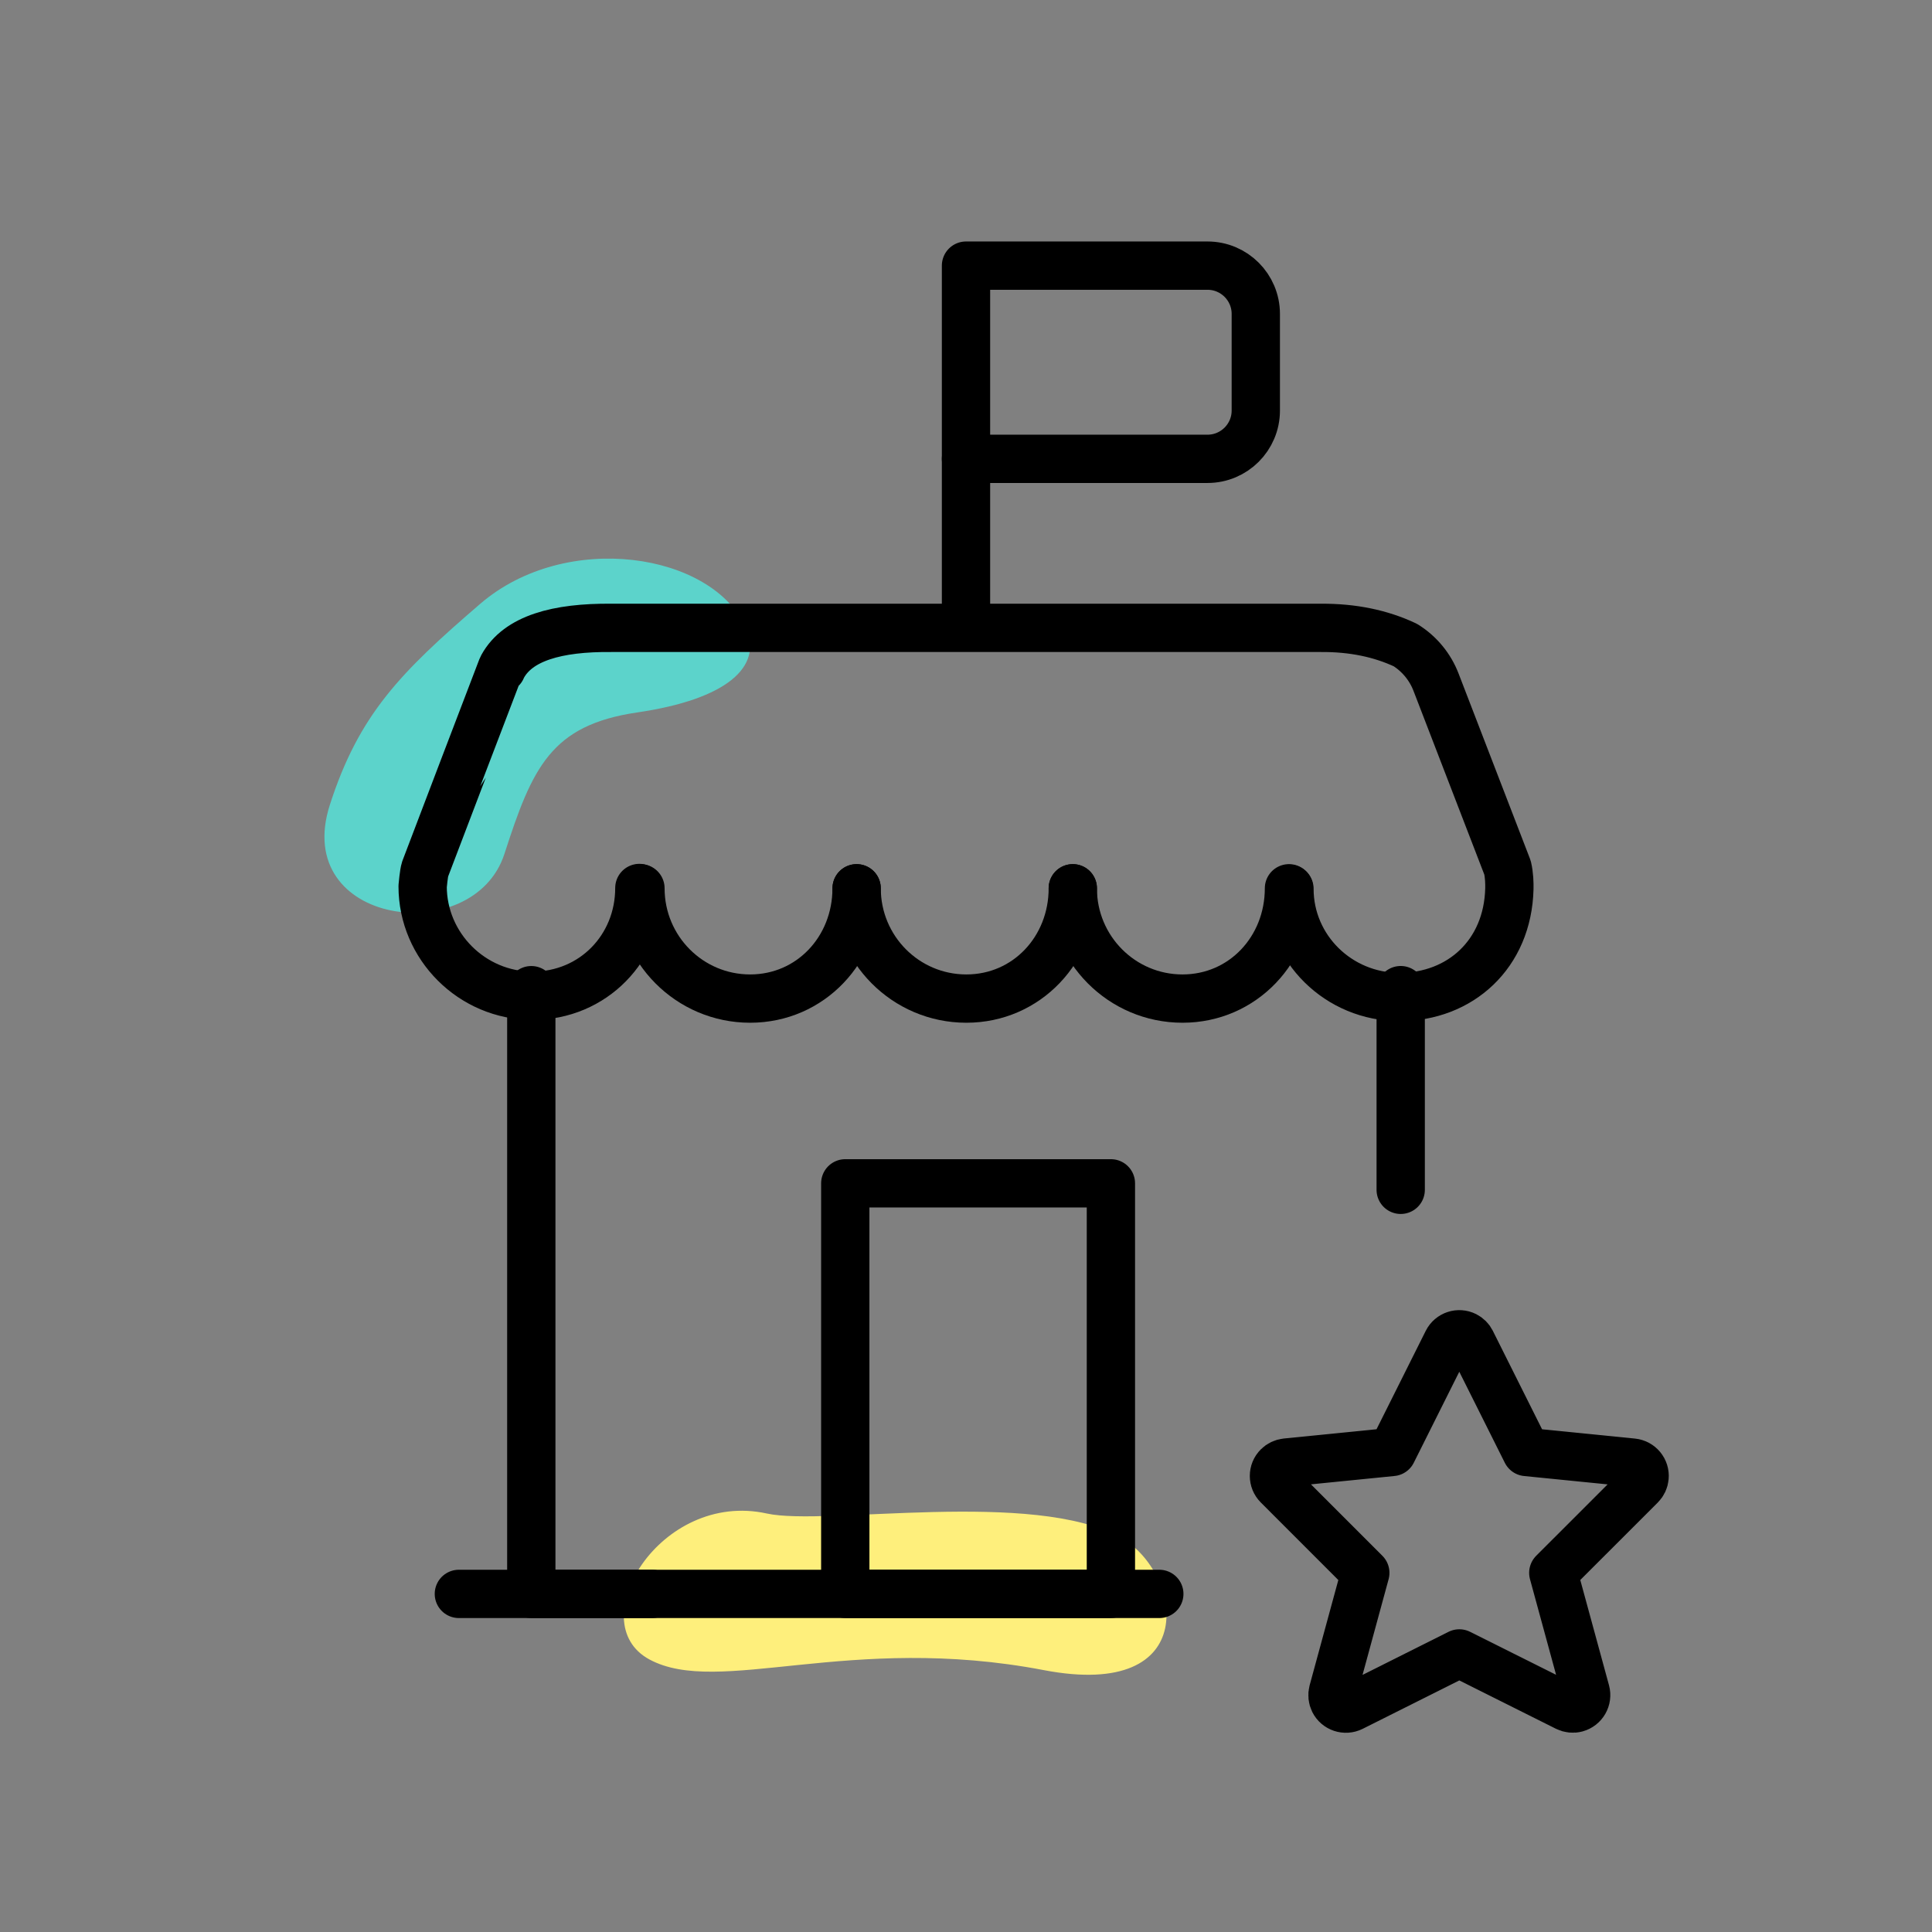
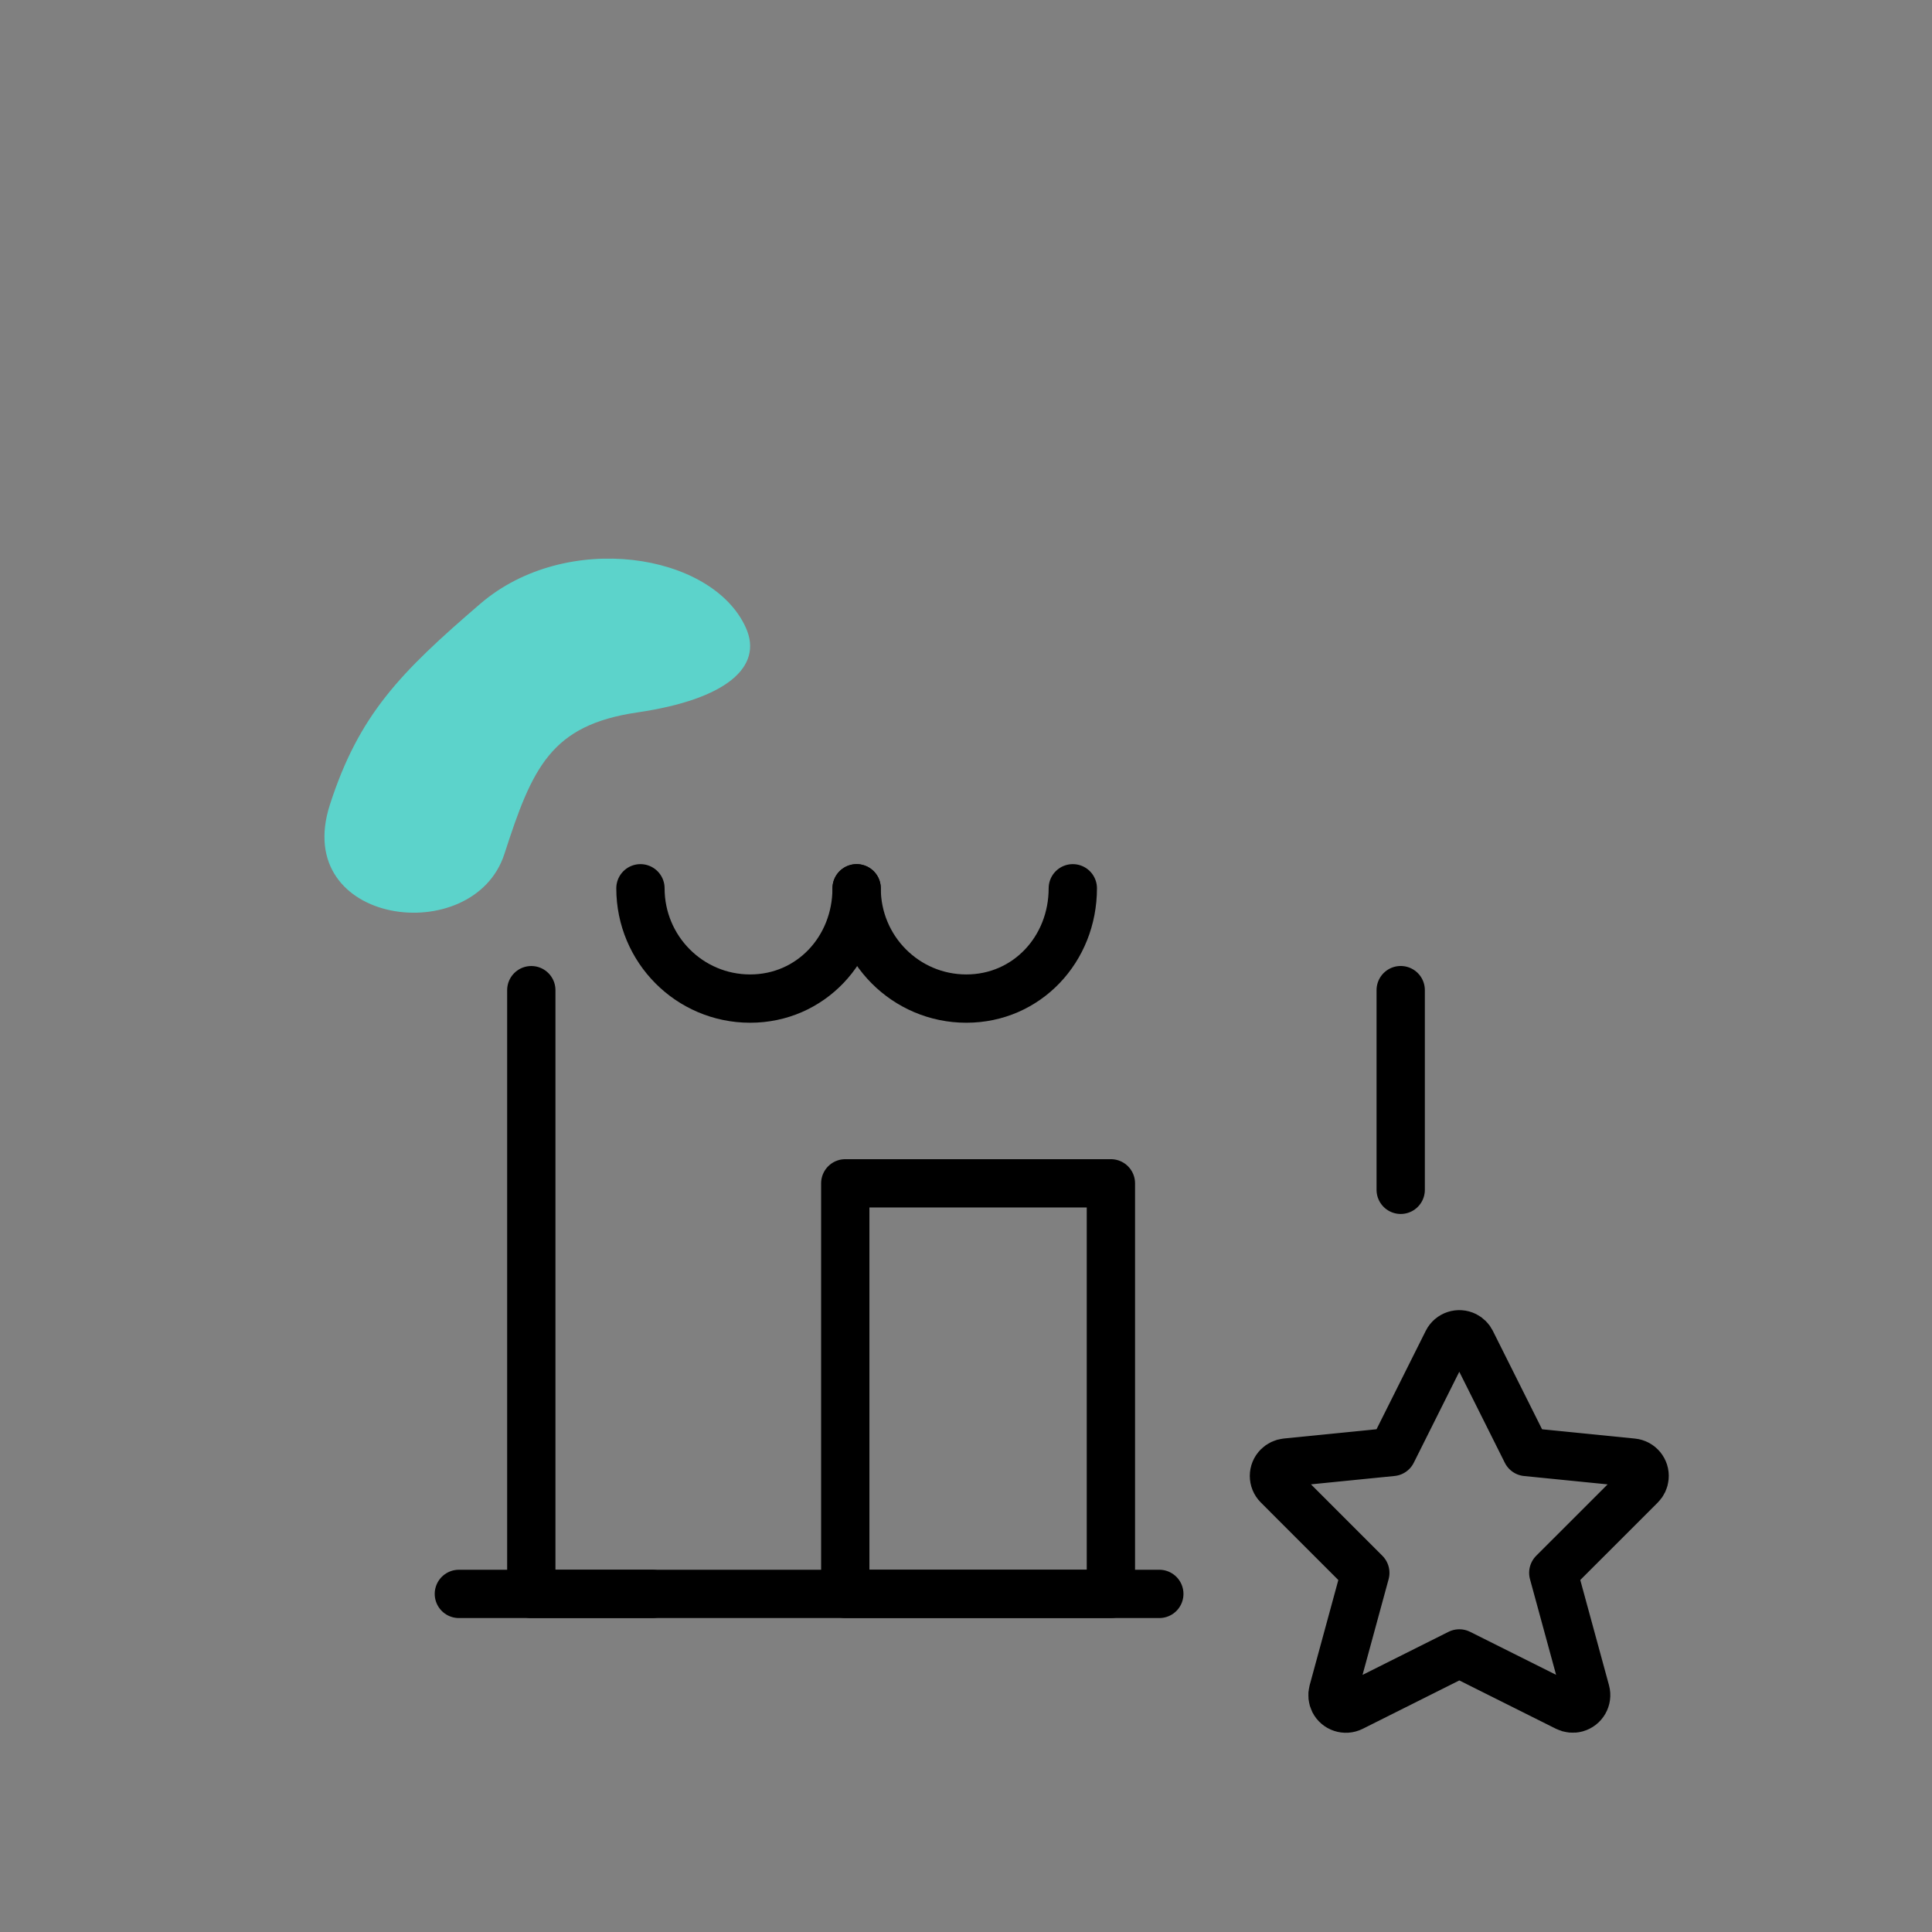
<svg xmlns="http://www.w3.org/2000/svg" fill="none" height="53" viewBox="0 0 53 53" width="53">
  <rect x="0" y="0" width="53" height="53" fill="#808080" stroke="none" />
-   <path clip-rule="evenodd" d="m28.634 45.816c4.379.838 3.79-2.686 2.122-3.629-2.386-1.348-8.124-.317-9.718-.667-2.933-.645-5.102 2.989-3.223 4.003 1.906 1.029 5.473-.731 10.819.293z" fill="#feef7c" fill-rule="evenodd" />
  <path clip-rule="evenodd" d="m13.176 16.563c-2.198 1.889-3.33 3.042-4.127 5.515-1.069 3.32 3.945 3.96 4.789 1.346.765-2.367 1.273-3.532 3.644-3.88 2.459-.361 3.456-1.256 2.981-2.319-.92-2.062-4.932-2.686-7.287-.662z" fill="#5cd3cb" fill-rule="evenodd" />
  <g stroke="#000" stroke-linecap="round" stroke-linejoin="round" stroke-width="1.325">
-     <path d="m26.5 7.287h6.625c.732 0 1.325.593 1.325 1.325v2.65c0 .732-.593 1.325-1.325 1.325-2.262 0-6.625 0-6.625 0z" />
-     <path d="m26.5 12.587v3.975" />
    <path d="m30.475 32.462h-7.287v11.262h7.287z" />
    <path d="m31.803 43.725h-17.228v-16.562" />
    <path d="m38.425 27.162v5.478" />
    <path d="m12.588 43.725h5.3" />
    <path d="m23.499 24.368c0 1.672-1.26 3.026-2.921 3.026-1.663 0-3.009-1.354-3.009-3.026" />
    <path d="m29.43 24.368c0 1.672-1.26 3.026-2.921 3.026-1.663 0-3.009-1.354-3.009-3.026" />
-     <path d="m35.36 24.368c0 1.672-1.26 3.026-2.921 3.026-1.663 0-3.01-1.354-3.01-3.026" />
-     <path d="m35.373 24.381c0 1.64 1.35 2.969 3.017 2.969 1.665 0 2.972-1.172 3.016-2.969.003-.146-.002-.377-.051-.58 0 0-1.469-3.811-1.961-5.087-.162-.422-.458-.779-.841-1.018-.675-.318-1.446-.478-2.318-.472h-19.462c-1.497-.014-2.562.288-2.985 1.058-.011.021-.02.042-.029.063-.007.007-2.098 5.499-2.098 5.499-.035.104-.067.47-.067.47 0 1.639 1.35 3.002 3.016 3.002 1.666 0 2.929-1.316 2.929-2.956" />
    <path d="m40.361 36.807 1.513 3.025 2.91.291c.203.02.351.2.331.402-.008.085-.045.164-.106.225l-2.398 2.397.889 3.258c.053.197-.063.399-.259.453-.087.024-.179.014-.261-.026l-2.947-1.474-2.947 1.476c-.182.09-.403.017-.494-.165-.04-.081-.049-.174-.026-.262l.888-3.259-2.398-2.399c-.144-.144-.144-.377 0-.52.06-.06.14-.098.225-.107l2.91-.291 1.513-3.025c.091-.182.312-.255.494-.164.071.036.128.093.164.165z" />
  </g>
</svg>